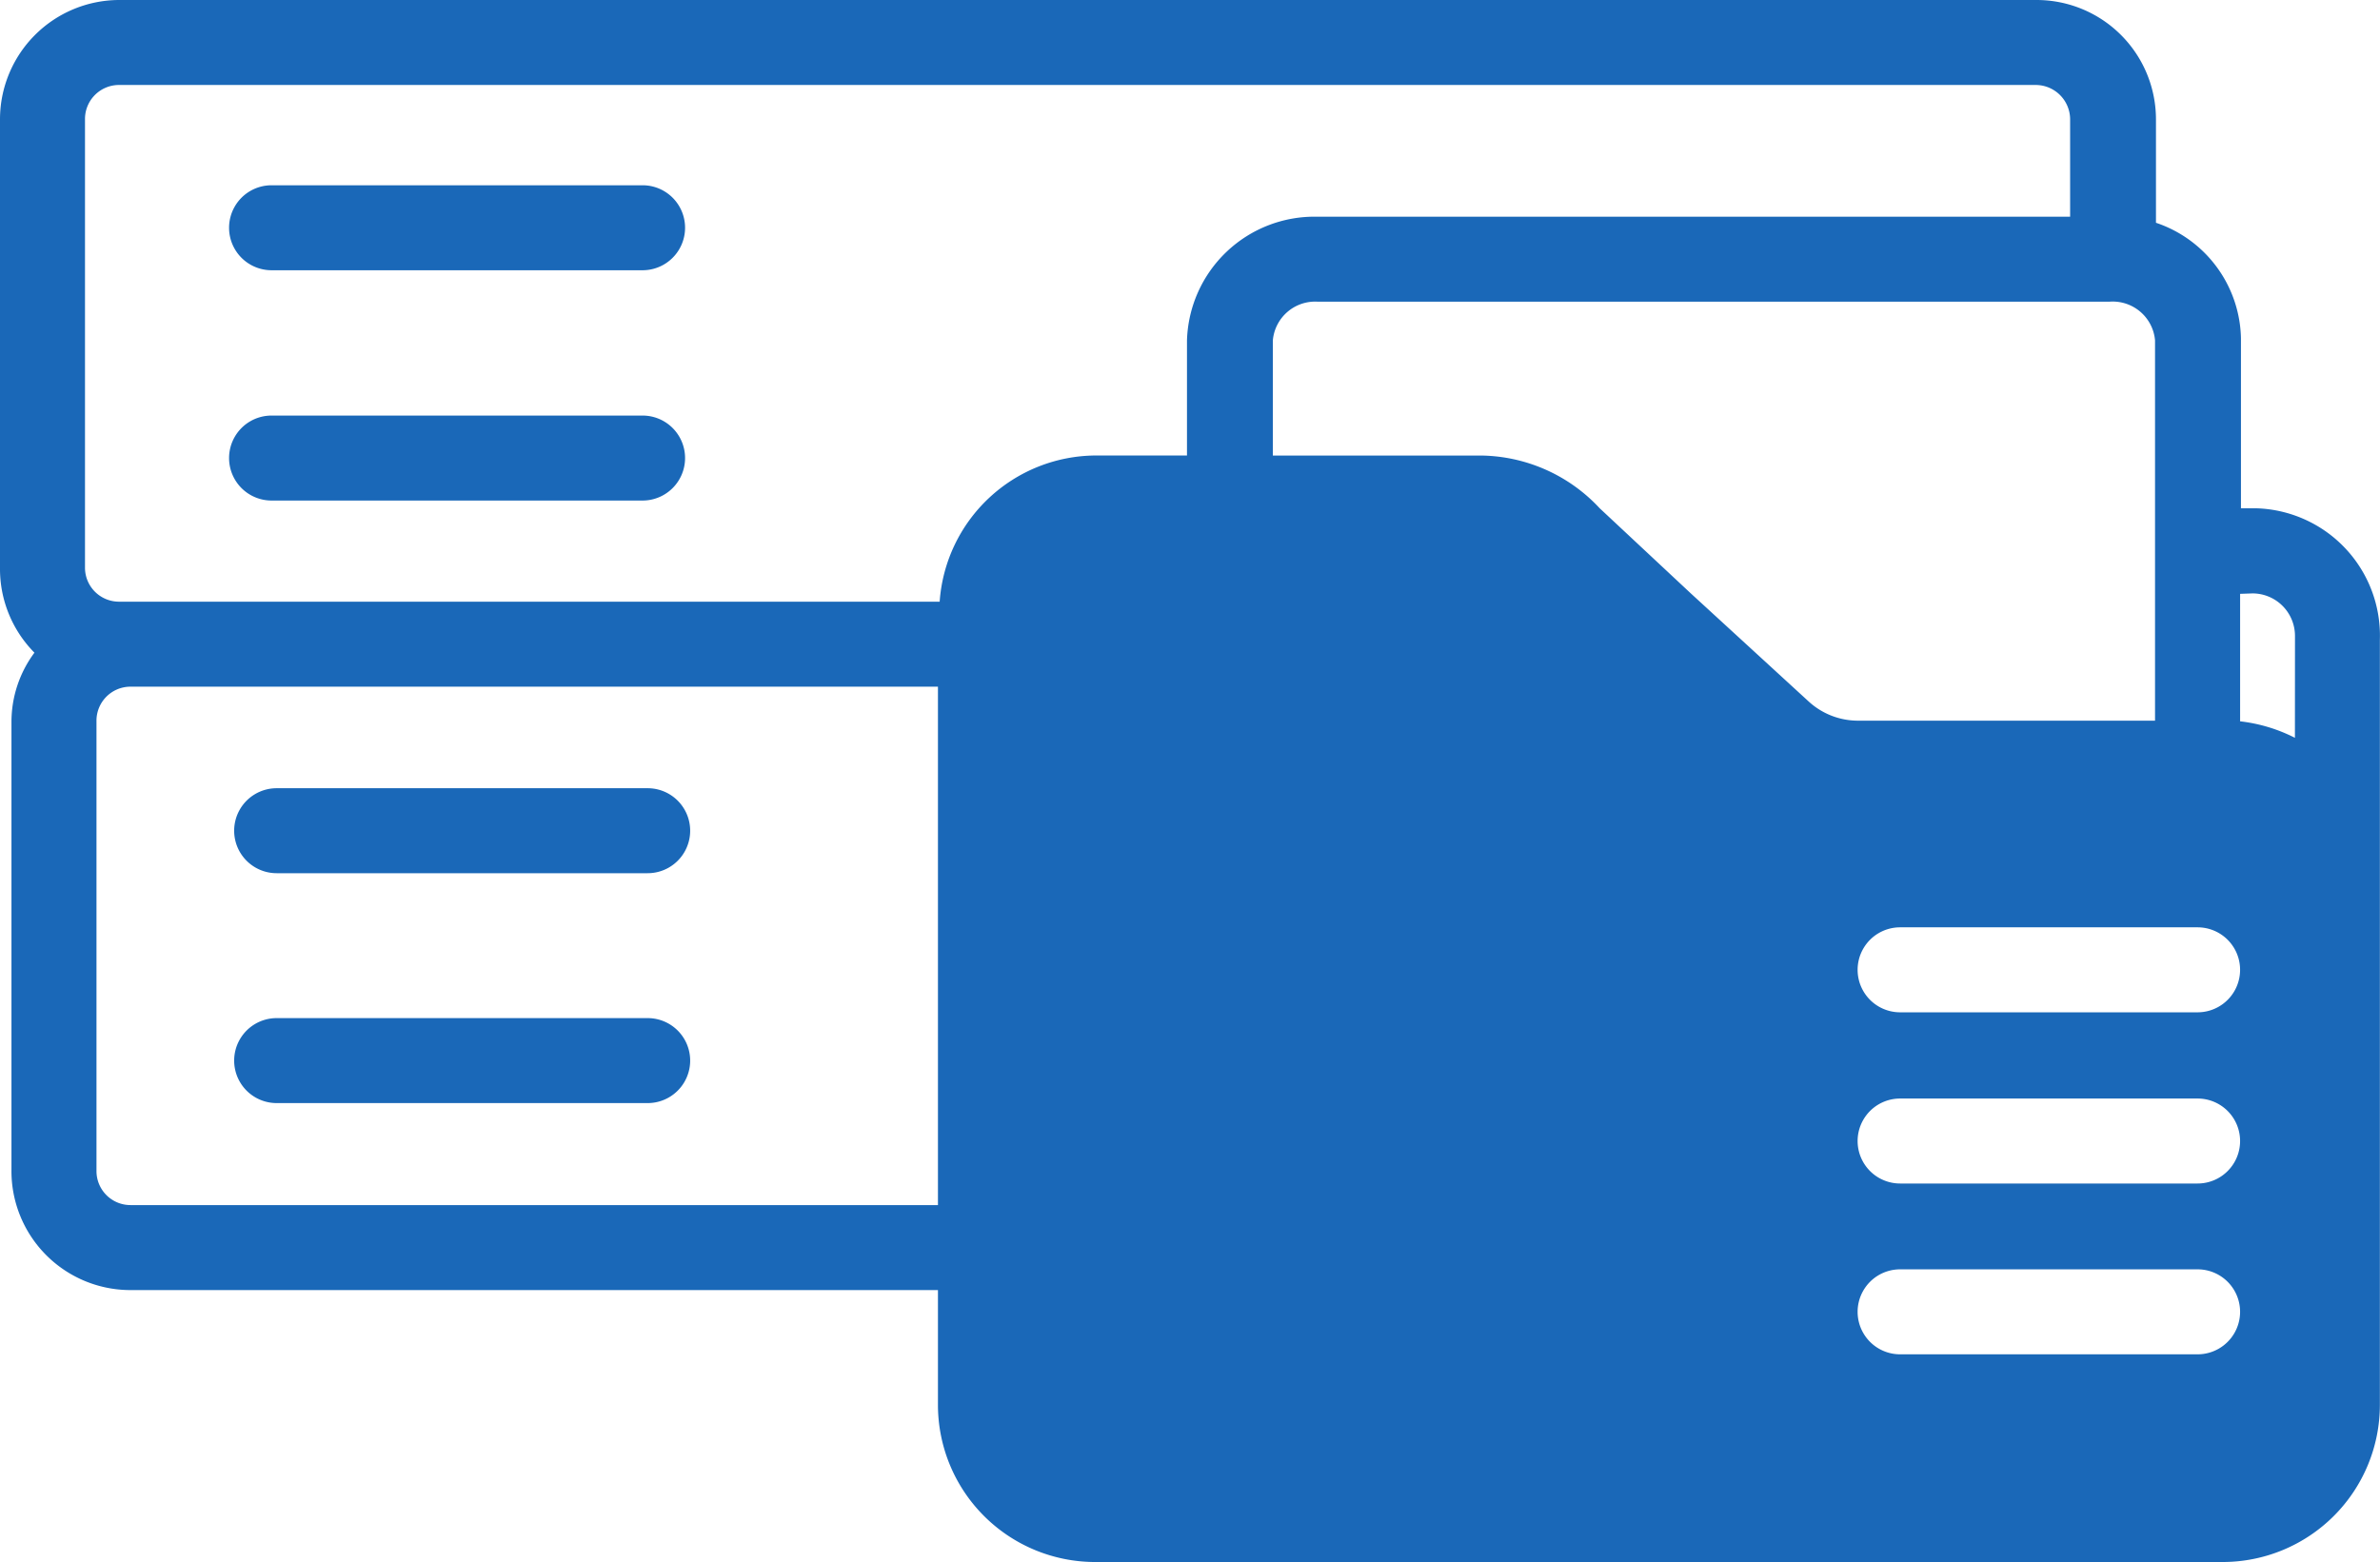
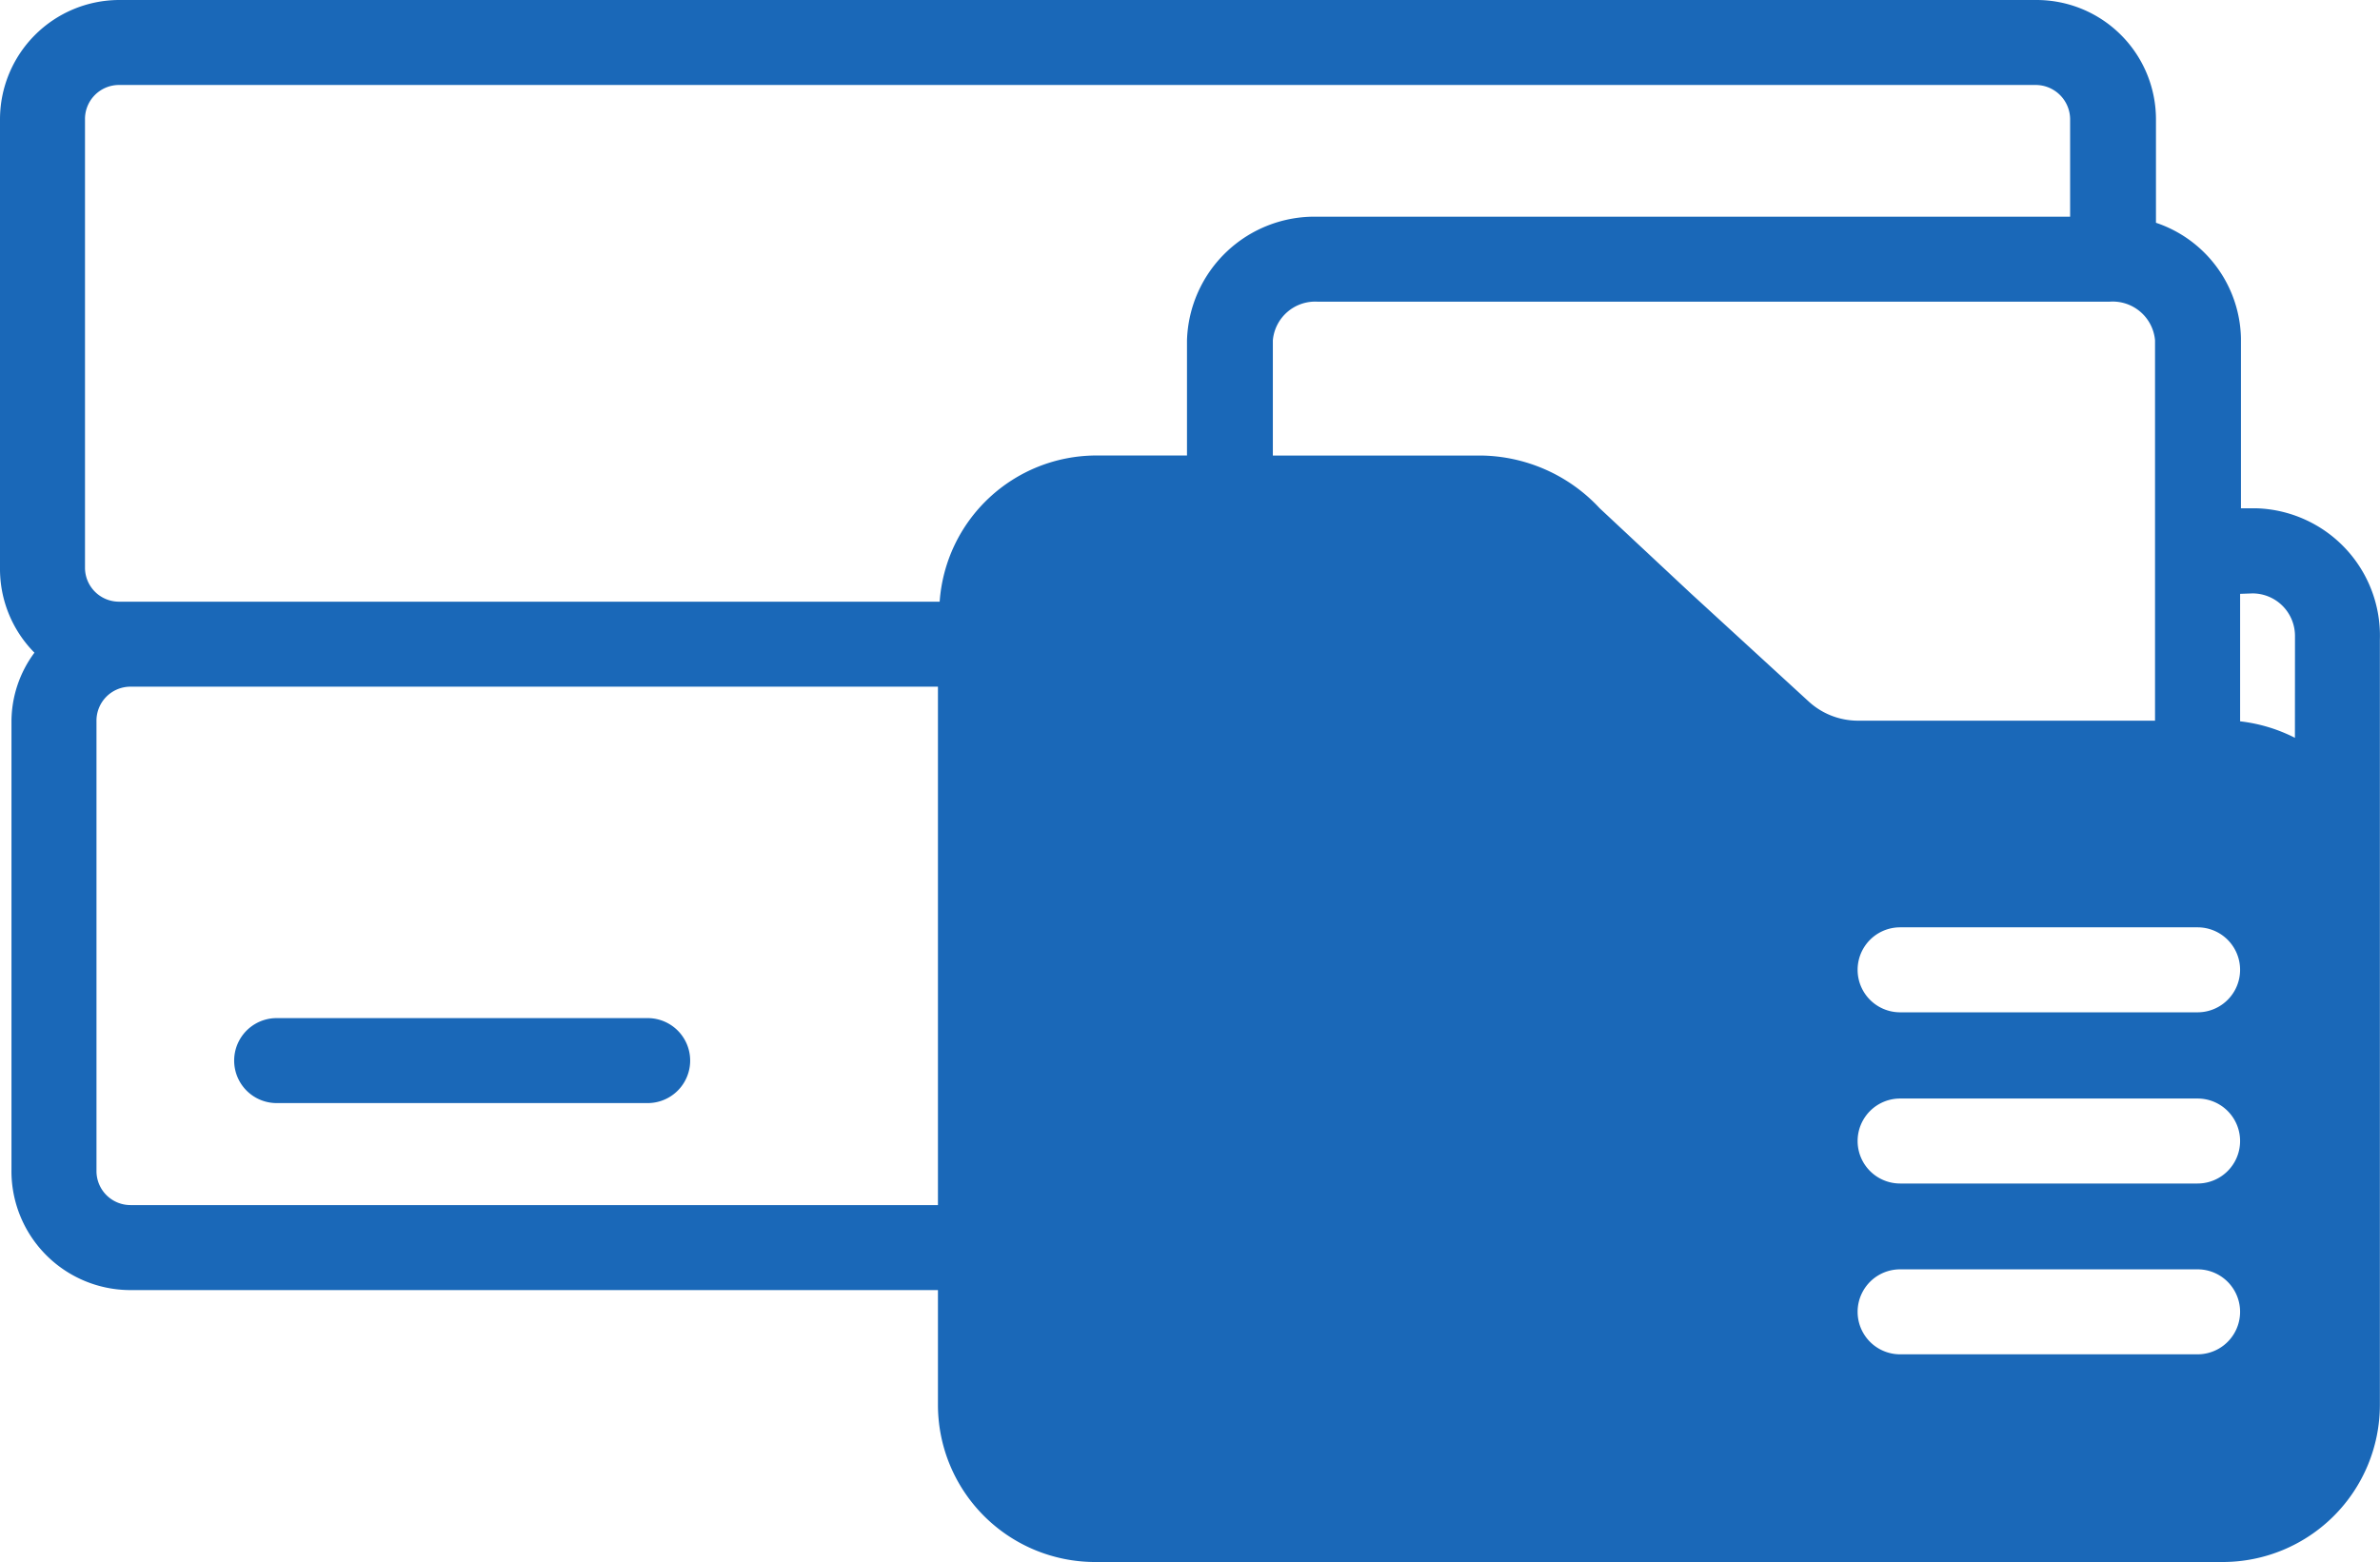
<svg xmlns="http://www.w3.org/2000/svg" id="グループ_160" data-name="グループ 160" width="115.368" height="75.728" viewBox="0 0 115.368 75.728">
  <defs>
    <clipPath id="clip-path">
      <rect id="長方形_519" data-name="長方形 519" width="115.368" height="75.728" fill="none" />
    </clipPath>
  </defs>
  <g id="グループ_159" data-name="グループ 159" transform="translate(0 0)" clip-path="url(#clip-path)">
-     <path id="パス_152" data-name="パス 152" d="M7.45,8.48H25.434a2.06,2.06,0,1,0,0-4.12H7.45a2.06,2.06,0,1,0,0,4.12" transform="translate(5.714 4.622)" fill="#1a68b8" />
-     <path id="パス_153" data-name="パス 153" d="M7.45,13.9H25.434a2.06,2.06,0,1,0,0-4.12H7.45a2.06,2.06,0,1,0,0,4.12" transform="translate(5.714 10.367)" fill="#1a68b8" />
-     <path id="パス_154" data-name="パス 154" d="M7.57,22.67H25.554a2.06,2.06,0,1,0,0-4.12H7.57a2.06,2.06,0,0,0,0,4.12" transform="translate(5.841 19.664)" fill="#1a68b8" />
    <path id="パス_155" data-name="パス 155" d="M25.554,23.96H7.57a2.06,2.06,0,1,0,0,4.12H25.554a2.06,2.06,0,1,0,0-4.12" transform="translate(5.841 25.399)" fill="#1a68b8" />
    <path id="パス_156" data-name="パス 156" d="M109.394,24.643c-.07,0-.14,0-.21,0h-.556V16.4a6.036,6.036,0,0,0-4.12-5.6V5.789A5.789,5.789,0,0,0,98.719,0H5.768A5.79,5.79,0,0,0,0,5.789V27.523a5.773,5.773,0,0,0,1.669,4.12A5.621,5.621,0,0,0,.556,35.021V56.693a5.769,5.769,0,0,0,5.686,5.851H45.466v5.562a7.622,7.622,0,0,0,7.6,7.622h54.674a7.623,7.623,0,0,0,7.622-7.622V31.025a6.179,6.179,0,0,0-5.97-6.382M45.466,58.424H6.325a1.648,1.648,0,0,1-1.648-1.648V34.959A1.648,1.648,0,0,1,6.3,33.291H45.466ZM57.538,16.5v5.583H53.109a7.621,7.621,0,0,0-7.56,7.087H5.768A1.648,1.648,0,0,1,4.12,27.523V5.789A1.649,1.649,0,0,1,5.748,4.12h92.93a1.67,1.67,0,0,1,1.669,1.669v4.718H63.862A6.181,6.181,0,0,0,57.538,16.5M81.95,28.759l-4.409-4.12a7.978,7.978,0,0,0-5.748-2.554H61.7V16.5a2.06,2.06,0,0,1,2.163-1.875h38.4a2.06,2.06,0,0,1,2.2,1.875V34.939H90.046a3.538,3.538,0,0,1-2.369-.927Zm24.577,36.9H92.106a2.06,2.06,0,0,1,0-4.12h14.42a2.06,2.06,0,0,1,0,4.12m0-8.281H92.106a2.06,2.06,0,0,1,0-4.12h14.42a2.06,2.06,0,0,1,0,4.12m0-8.3H92.106a2.06,2.06,0,0,1,0-4.12h14.42a2.06,2.06,0,0,1,0,4.12m4.718-13.308a7.808,7.808,0,0,0-2.657-.8v-6.18l.6-.021a2.061,2.061,0,0,1,2.06,2.06Z" transform="translate(0 0)" fill="#1a68b8" />
  </g>
</svg>